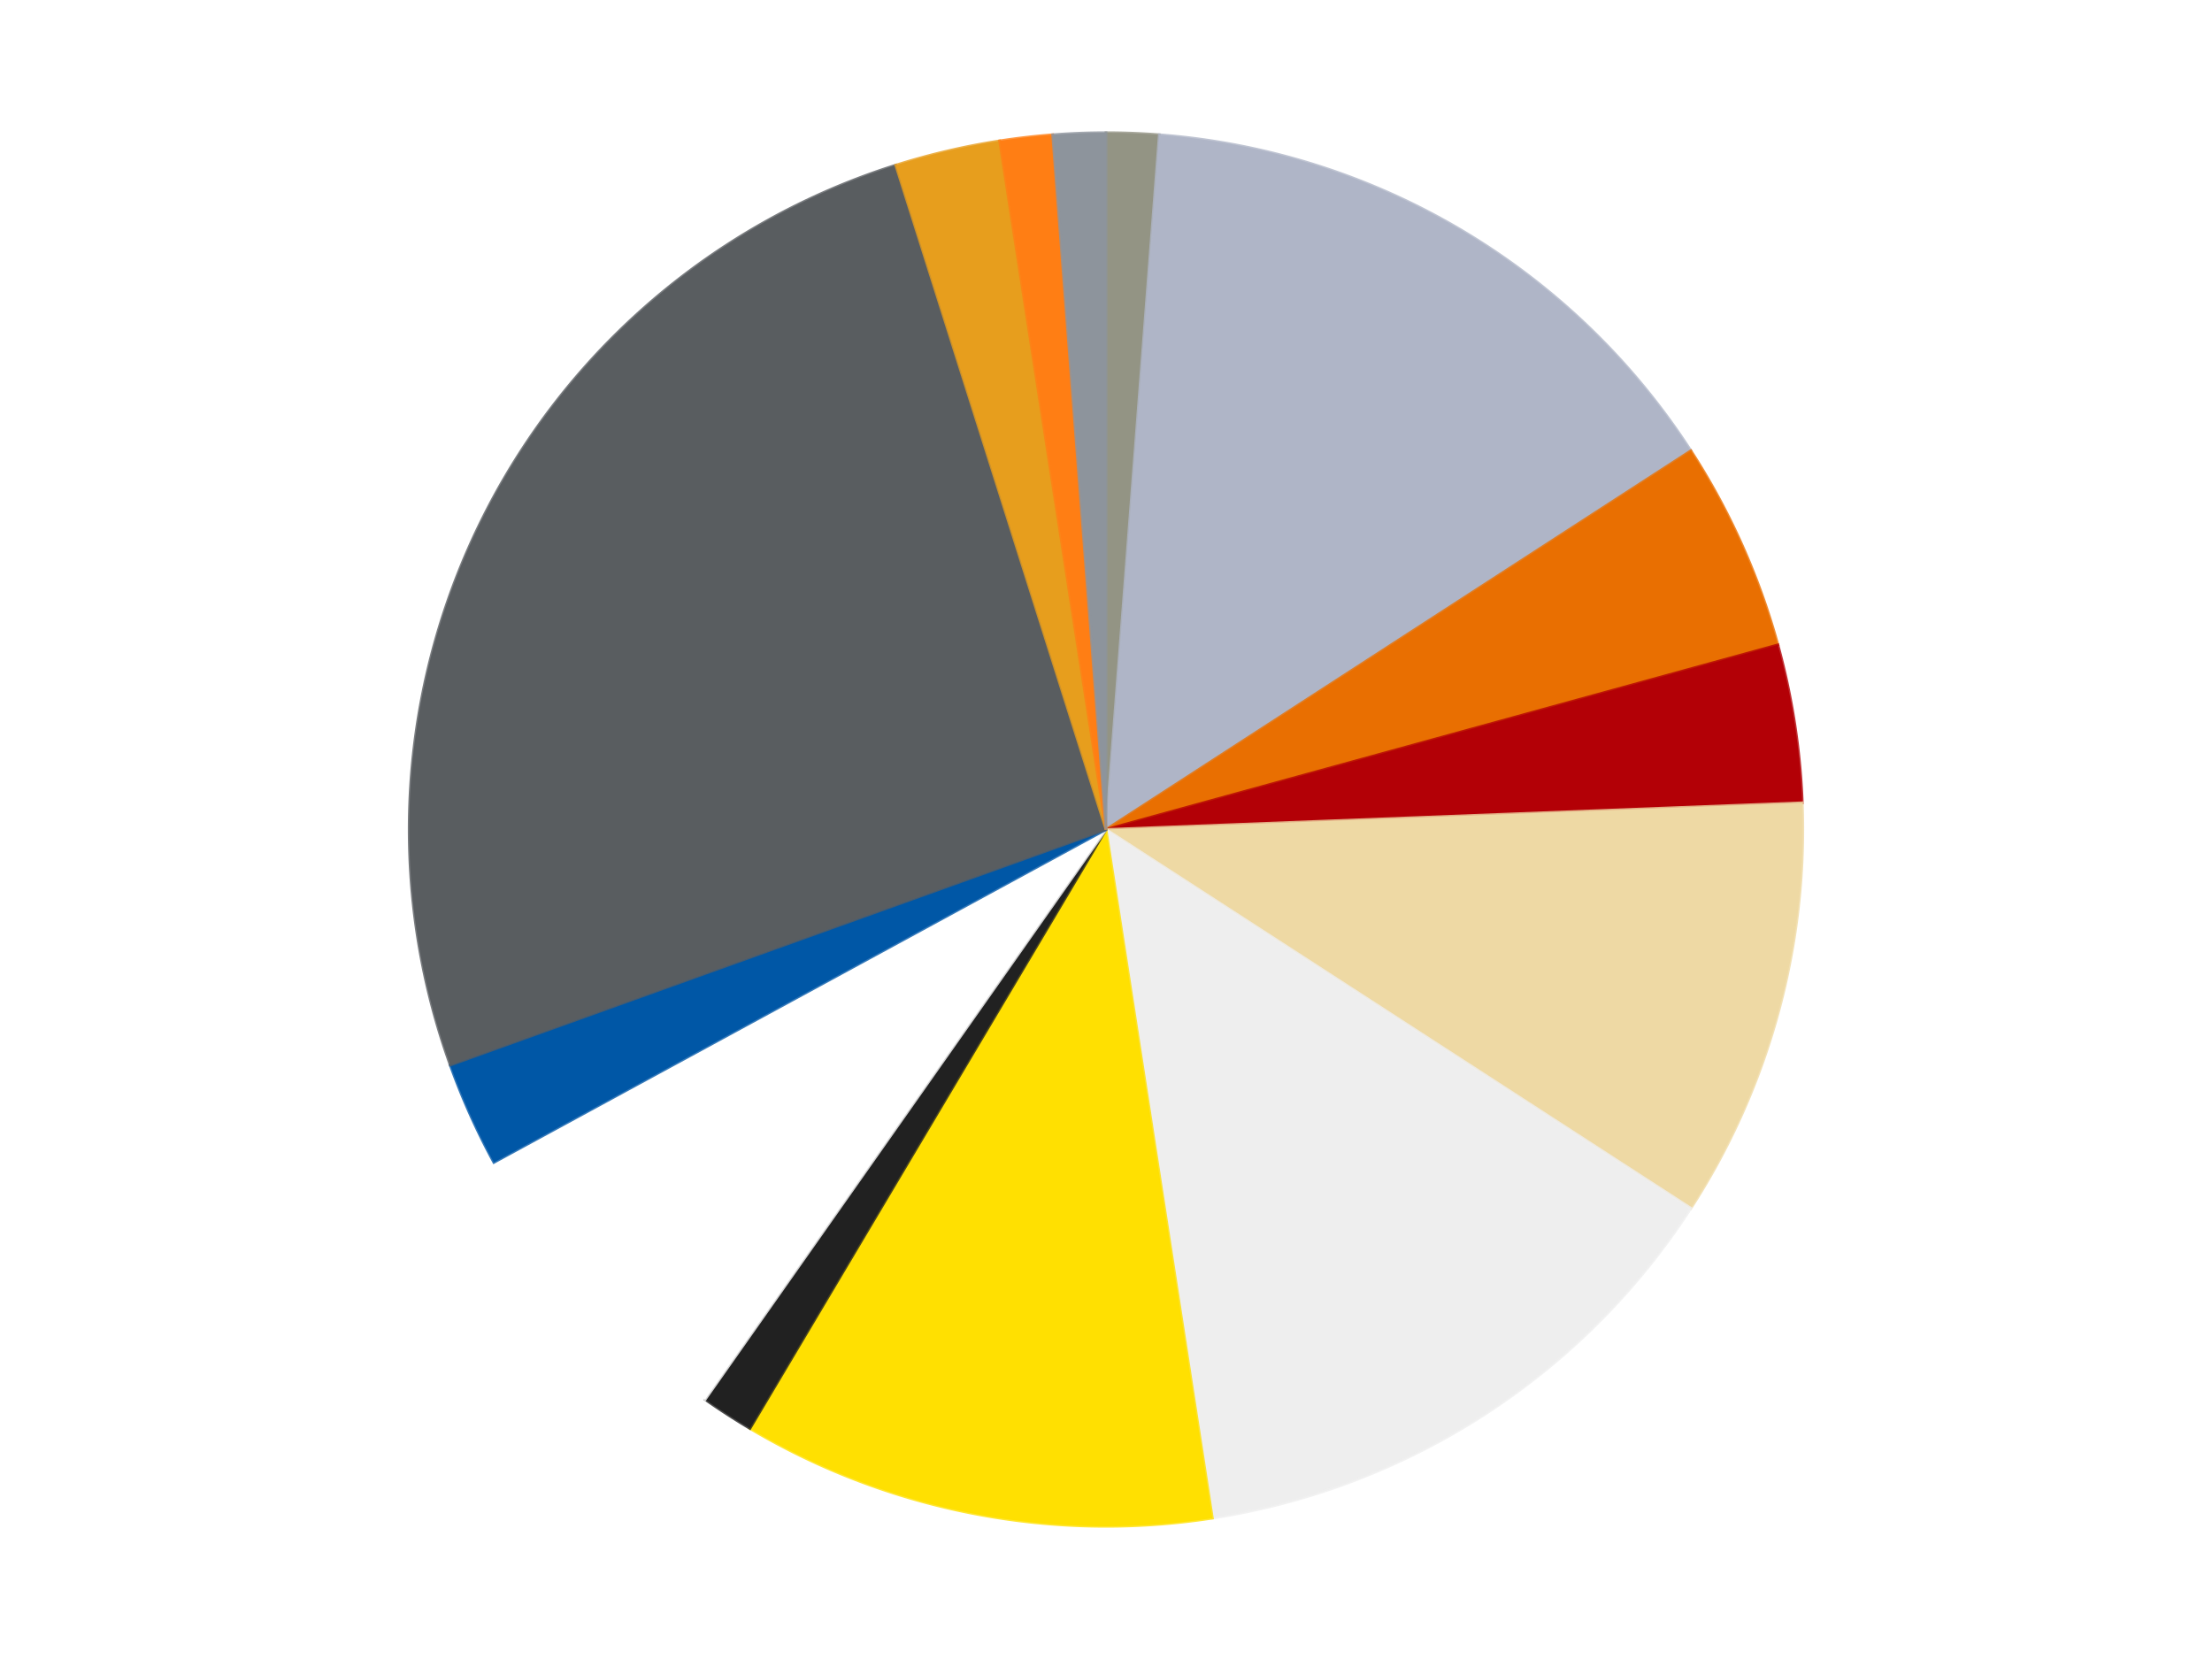
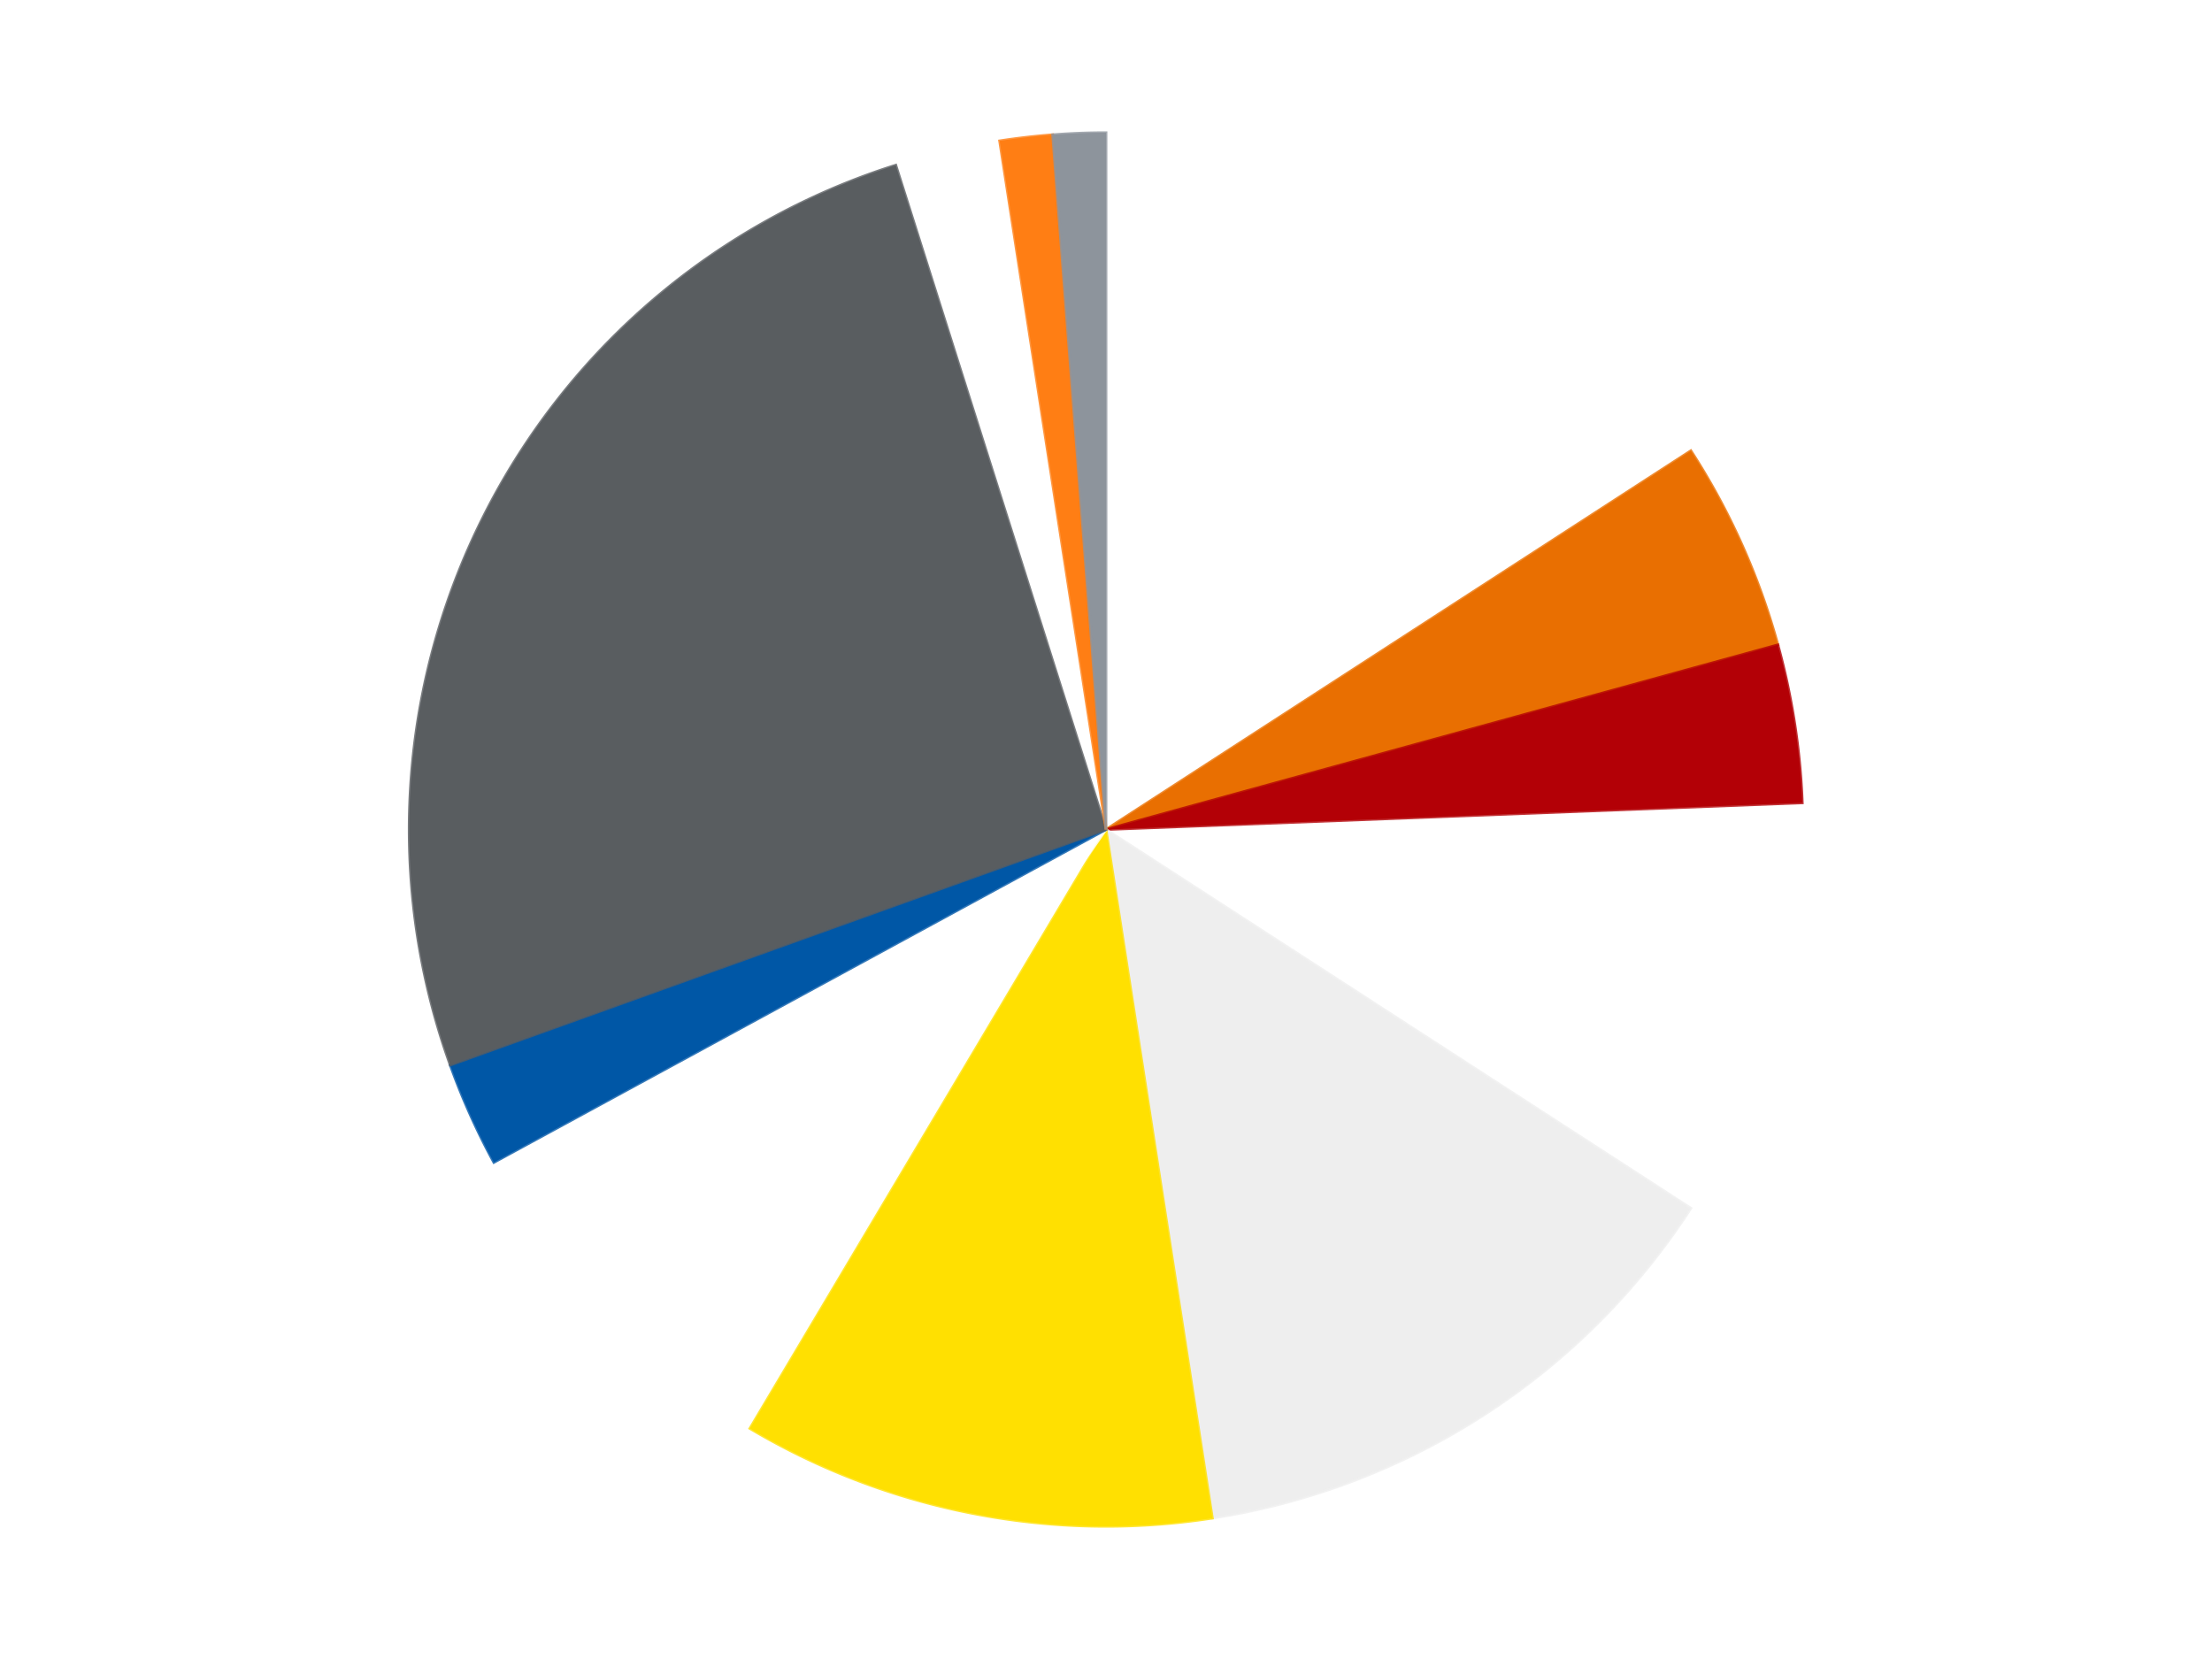
<svg xmlns="http://www.w3.org/2000/svg" xmlns:xlink="http://www.w3.org/1999/xlink" id="chart-35df594c-64eb-45e8-9ed5-ba26237a6a7a" class="pygal-chart" viewBox="0 0 800 600">
  <defs>
    <style type="text/css">#chart-35df594c-64eb-45e8-9ed5-ba26237a6a7a{-webkit-user-select:none;-webkit-font-smoothing:antialiased;font-family:Consolas,"Liberation Mono",Menlo,Courier,monospace}#chart-35df594c-64eb-45e8-9ed5-ba26237a6a7a .title{font-family:Consolas,"Liberation Mono",Menlo,Courier,monospace;font-size:16px}#chart-35df594c-64eb-45e8-9ed5-ba26237a6a7a .legends .legend text{font-family:Consolas,"Liberation Mono",Menlo,Courier,monospace;font-size:14px}#chart-35df594c-64eb-45e8-9ed5-ba26237a6a7a .axis text{font-family:Consolas,"Liberation Mono",Menlo,Courier,monospace;font-size:10px}#chart-35df594c-64eb-45e8-9ed5-ba26237a6a7a .axis text.major{font-family:Consolas,"Liberation Mono",Menlo,Courier,monospace;font-size:10px}#chart-35df594c-64eb-45e8-9ed5-ba26237a6a7a .text-overlay text.value{font-family:Consolas,"Liberation Mono",Menlo,Courier,monospace;font-size:16px}#chart-35df594c-64eb-45e8-9ed5-ba26237a6a7a .text-overlay text.label{font-family:Consolas,"Liberation Mono",Menlo,Courier,monospace;font-size:10px}#chart-35df594c-64eb-45e8-9ed5-ba26237a6a7a .tooltip{font-family:Consolas,"Liberation Mono",Menlo,Courier,monospace;font-size:14px}#chart-35df594c-64eb-45e8-9ed5-ba26237a6a7a text.no_data{font-family:Consolas,"Liberation Mono",Menlo,Courier,monospace;font-size:64px}
#chart-35df594c-64eb-45e8-9ed5-ba26237a6a7a{background-color:transparent}#chart-35df594c-64eb-45e8-9ed5-ba26237a6a7a path,#chart-35df594c-64eb-45e8-9ed5-ba26237a6a7a line,#chart-35df594c-64eb-45e8-9ed5-ba26237a6a7a rect,#chart-35df594c-64eb-45e8-9ed5-ba26237a6a7a circle{-webkit-transition:150ms;-moz-transition:150ms;transition:150ms}#chart-35df594c-64eb-45e8-9ed5-ba26237a6a7a .graph &gt; .background{fill:transparent}#chart-35df594c-64eb-45e8-9ed5-ba26237a6a7a .plot &gt; .background{fill:transparent}#chart-35df594c-64eb-45e8-9ed5-ba26237a6a7a .graph{fill:rgba(0,0,0,.87)}#chart-35df594c-64eb-45e8-9ed5-ba26237a6a7a text.no_data{fill:rgba(0,0,0,1)}#chart-35df594c-64eb-45e8-9ed5-ba26237a6a7a .title{fill:rgba(0,0,0,1)}#chart-35df594c-64eb-45e8-9ed5-ba26237a6a7a .legends .legend text{fill:rgba(0,0,0,.87)}#chart-35df594c-64eb-45e8-9ed5-ba26237a6a7a .legends .legend:hover text{fill:rgba(0,0,0,1)}#chart-35df594c-64eb-45e8-9ed5-ba26237a6a7a .axis .line{stroke:rgba(0,0,0,1)}#chart-35df594c-64eb-45e8-9ed5-ba26237a6a7a .axis .guide.line{stroke:rgba(0,0,0,.54)}#chart-35df594c-64eb-45e8-9ed5-ba26237a6a7a .axis .major.line{stroke:rgba(0,0,0,.87)}#chart-35df594c-64eb-45e8-9ed5-ba26237a6a7a .axis text.major{fill:rgba(0,0,0,1)}#chart-35df594c-64eb-45e8-9ed5-ba26237a6a7a .axis.y .guides:hover .guide.line,#chart-35df594c-64eb-45e8-9ed5-ba26237a6a7a .line-graph .axis.x .guides:hover .guide.line,#chart-35df594c-64eb-45e8-9ed5-ba26237a6a7a .stackedline-graph .axis.x .guides:hover .guide.line,#chart-35df594c-64eb-45e8-9ed5-ba26237a6a7a .xy-graph .axis.x .guides:hover .guide.line{stroke:rgba(0,0,0,1)}#chart-35df594c-64eb-45e8-9ed5-ba26237a6a7a .axis .guides:hover text{fill:rgba(0,0,0,1)}#chart-35df594c-64eb-45e8-9ed5-ba26237a6a7a .reactive{fill-opacity:1.0;stroke-opacity:.8;stroke-width:1}#chart-35df594c-64eb-45e8-9ed5-ba26237a6a7a .ci{stroke:rgba(0,0,0,.87)}#chart-35df594c-64eb-45e8-9ed5-ba26237a6a7a .reactive.active,#chart-35df594c-64eb-45e8-9ed5-ba26237a6a7a .active .reactive{fill-opacity:0.6;stroke-opacity:.9;stroke-width:4}#chart-35df594c-64eb-45e8-9ed5-ba26237a6a7a .ci .reactive.active{stroke-width:1.5}#chart-35df594c-64eb-45e8-9ed5-ba26237a6a7a .series text{fill:rgba(0,0,0,1)}#chart-35df594c-64eb-45e8-9ed5-ba26237a6a7a .tooltip rect{fill:transparent;stroke:rgba(0,0,0,1);-webkit-transition:opacity 150ms;-moz-transition:opacity 150ms;transition:opacity 150ms}#chart-35df594c-64eb-45e8-9ed5-ba26237a6a7a .tooltip .label{fill:rgba(0,0,0,.87)}#chart-35df594c-64eb-45e8-9ed5-ba26237a6a7a .tooltip .label{fill:rgba(0,0,0,.87)}#chart-35df594c-64eb-45e8-9ed5-ba26237a6a7a .tooltip .legend{font-size:.8em;fill:rgba(0,0,0,.54)}#chart-35df594c-64eb-45e8-9ed5-ba26237a6a7a .tooltip .x_label{font-size:.6em;fill:rgba(0,0,0,1)}#chart-35df594c-64eb-45e8-9ed5-ba26237a6a7a .tooltip .xlink{font-size:.5em;text-decoration:underline}#chart-35df594c-64eb-45e8-9ed5-ba26237a6a7a .tooltip .value{font-size:1.5em}#chart-35df594c-64eb-45e8-9ed5-ba26237a6a7a .bound{font-size:.5em}#chart-35df594c-64eb-45e8-9ed5-ba26237a6a7a .max-value{font-size:.75em;fill:rgba(0,0,0,.54)}#chart-35df594c-64eb-45e8-9ed5-ba26237a6a7a .map-element{fill:transparent;stroke:rgba(0,0,0,.54) !important}#chart-35df594c-64eb-45e8-9ed5-ba26237a6a7a .map-element .reactive{fill-opacity:inherit;stroke-opacity:inherit}#chart-35df594c-64eb-45e8-9ed5-ba26237a6a7a .color-0,#chart-35df594c-64eb-45e8-9ed5-ba26237a6a7a .color-0 a:visited{stroke:#F44336;fill:#F44336}#chart-35df594c-64eb-45e8-9ed5-ba26237a6a7a .color-1,#chart-35df594c-64eb-45e8-9ed5-ba26237a6a7a .color-1 a:visited{stroke:#3F51B5;fill:#3F51B5}#chart-35df594c-64eb-45e8-9ed5-ba26237a6a7a .color-2,#chart-35df594c-64eb-45e8-9ed5-ba26237a6a7a .color-2 a:visited{stroke:#009688;fill:#009688}#chart-35df594c-64eb-45e8-9ed5-ba26237a6a7a .color-3,#chart-35df594c-64eb-45e8-9ed5-ba26237a6a7a .color-3 a:visited{stroke:#FFC107;fill:#FFC107}#chart-35df594c-64eb-45e8-9ed5-ba26237a6a7a .color-4,#chart-35df594c-64eb-45e8-9ed5-ba26237a6a7a .color-4 a:visited{stroke:#FF5722;fill:#FF5722}#chart-35df594c-64eb-45e8-9ed5-ba26237a6a7a .color-5,#chart-35df594c-64eb-45e8-9ed5-ba26237a6a7a .color-5 a:visited{stroke:#9C27B0;fill:#9C27B0}#chart-35df594c-64eb-45e8-9ed5-ba26237a6a7a .color-6,#chart-35df594c-64eb-45e8-9ed5-ba26237a6a7a .color-6 a:visited{stroke:#03A9F4;fill:#03A9F4}#chart-35df594c-64eb-45e8-9ed5-ba26237a6a7a .color-7,#chart-35df594c-64eb-45e8-9ed5-ba26237a6a7a .color-7 a:visited{stroke:#8BC34A;fill:#8BC34A}#chart-35df594c-64eb-45e8-9ed5-ba26237a6a7a .color-8,#chart-35df594c-64eb-45e8-9ed5-ba26237a6a7a .color-8 a:visited{stroke:#FF9800;fill:#FF9800}#chart-35df594c-64eb-45e8-9ed5-ba26237a6a7a .color-9,#chart-35df594c-64eb-45e8-9ed5-ba26237a6a7a .color-9 a:visited{stroke:#E91E63;fill:#E91E63}#chart-35df594c-64eb-45e8-9ed5-ba26237a6a7a .color-10,#chart-35df594c-64eb-45e8-9ed5-ba26237a6a7a .color-10 a:visited{stroke:#2196F3;fill:#2196F3}#chart-35df594c-64eb-45e8-9ed5-ba26237a6a7a .color-11,#chart-35df594c-64eb-45e8-9ed5-ba26237a6a7a .color-11 a:visited{stroke:#4CAF50;fill:#4CAF50}#chart-35df594c-64eb-45e8-9ed5-ba26237a6a7a .color-12,#chart-35df594c-64eb-45e8-9ed5-ba26237a6a7a .color-12 a:visited{stroke:#FFEB3B;fill:#FFEB3B}#chart-35df594c-64eb-45e8-9ed5-ba26237a6a7a .color-13,#chart-35df594c-64eb-45e8-9ed5-ba26237a6a7a .color-13 a:visited{stroke:#673AB7;fill:#673AB7}#chart-35df594c-64eb-45e8-9ed5-ba26237a6a7a .text-overlay .color-0 text{fill:black}#chart-35df594c-64eb-45e8-9ed5-ba26237a6a7a .text-overlay .color-1 text{fill:black}#chart-35df594c-64eb-45e8-9ed5-ba26237a6a7a .text-overlay .color-2 text{fill:black}#chart-35df594c-64eb-45e8-9ed5-ba26237a6a7a .text-overlay .color-3 text{fill:black}#chart-35df594c-64eb-45e8-9ed5-ba26237a6a7a .text-overlay .color-4 text{fill:black}#chart-35df594c-64eb-45e8-9ed5-ba26237a6a7a .text-overlay .color-5 text{fill:black}#chart-35df594c-64eb-45e8-9ed5-ba26237a6a7a .text-overlay .color-6 text{fill:black}#chart-35df594c-64eb-45e8-9ed5-ba26237a6a7a .text-overlay .color-7 text{fill:black}#chart-35df594c-64eb-45e8-9ed5-ba26237a6a7a .text-overlay .color-8 text{fill:black}#chart-35df594c-64eb-45e8-9ed5-ba26237a6a7a .text-overlay .color-9 text{fill:black}#chart-35df594c-64eb-45e8-9ed5-ba26237a6a7a .text-overlay .color-10 text{fill:black}#chart-35df594c-64eb-45e8-9ed5-ba26237a6a7a .text-overlay .color-11 text{fill:black}#chart-35df594c-64eb-45e8-9ed5-ba26237a6a7a .text-overlay .color-12 text{fill:black}#chart-35df594c-64eb-45e8-9ed5-ba26237a6a7a .text-overlay .color-13 text{fill:black}
#chart-35df594c-64eb-45e8-9ed5-ba26237a6a7a text.no_data{text-anchor:middle}#chart-35df594c-64eb-45e8-9ed5-ba26237a6a7a .guide.line{fill:none}#chart-35df594c-64eb-45e8-9ed5-ba26237a6a7a .centered{text-anchor:middle}#chart-35df594c-64eb-45e8-9ed5-ba26237a6a7a .title{text-anchor:middle}#chart-35df594c-64eb-45e8-9ed5-ba26237a6a7a .legends .legend text{fill-opacity:1}#chart-35df594c-64eb-45e8-9ed5-ba26237a6a7a .axis.x text{text-anchor:middle}#chart-35df594c-64eb-45e8-9ed5-ba26237a6a7a .axis.x:not(.web) text[transform]{text-anchor:start}#chart-35df594c-64eb-45e8-9ed5-ba26237a6a7a .axis.x:not(.web) text[transform].backwards{text-anchor:end}#chart-35df594c-64eb-45e8-9ed5-ba26237a6a7a .axis.y text{text-anchor:end}#chart-35df594c-64eb-45e8-9ed5-ba26237a6a7a .axis.y text[transform].backwards{text-anchor:start}#chart-35df594c-64eb-45e8-9ed5-ba26237a6a7a .axis.y2 text{text-anchor:start}#chart-35df594c-64eb-45e8-9ed5-ba26237a6a7a .axis.y2 text[transform].backwards{text-anchor:end}#chart-35df594c-64eb-45e8-9ed5-ba26237a6a7a .axis .guide.line{stroke-dasharray:4,4;stroke:black}#chart-35df594c-64eb-45e8-9ed5-ba26237a6a7a .axis .major.guide.line{stroke-dasharray:6,6;stroke:black}#chart-35df594c-64eb-45e8-9ed5-ba26237a6a7a .horizontal .axis.y .guide.line,#chart-35df594c-64eb-45e8-9ed5-ba26237a6a7a .horizontal .axis.y2 .guide.line,#chart-35df594c-64eb-45e8-9ed5-ba26237a6a7a .vertical .axis.x .guide.line{opacity:0}#chart-35df594c-64eb-45e8-9ed5-ba26237a6a7a .horizontal .axis.always_show .guide.line,#chart-35df594c-64eb-45e8-9ed5-ba26237a6a7a .vertical .axis.always_show .guide.line{opacity:1 !important}#chart-35df594c-64eb-45e8-9ed5-ba26237a6a7a .axis.y .guides:hover .guide.line,#chart-35df594c-64eb-45e8-9ed5-ba26237a6a7a .axis.y2 .guides:hover .guide.line,#chart-35df594c-64eb-45e8-9ed5-ba26237a6a7a .axis.x .guides:hover .guide.line{opacity:1}#chart-35df594c-64eb-45e8-9ed5-ba26237a6a7a .axis .guides:hover text{opacity:1}#chart-35df594c-64eb-45e8-9ed5-ba26237a6a7a .nofill{fill:none}#chart-35df594c-64eb-45e8-9ed5-ba26237a6a7a .subtle-fill{fill-opacity:.2}#chart-35df594c-64eb-45e8-9ed5-ba26237a6a7a .dot{stroke-width:1px;fill-opacity:1;stroke-opacity:1}#chart-35df594c-64eb-45e8-9ed5-ba26237a6a7a .dot.active{stroke-width:5px}#chart-35df594c-64eb-45e8-9ed5-ba26237a6a7a .dot.negative{fill:transparent}#chart-35df594c-64eb-45e8-9ed5-ba26237a6a7a text,#chart-35df594c-64eb-45e8-9ed5-ba26237a6a7a tspan{stroke:none !important}#chart-35df594c-64eb-45e8-9ed5-ba26237a6a7a .series text.active{opacity:1}#chart-35df594c-64eb-45e8-9ed5-ba26237a6a7a .tooltip rect{fill-opacity:.95;stroke-width:.5}#chart-35df594c-64eb-45e8-9ed5-ba26237a6a7a .tooltip text{fill-opacity:1}#chart-35df594c-64eb-45e8-9ed5-ba26237a6a7a .showable{visibility:hidden}#chart-35df594c-64eb-45e8-9ed5-ba26237a6a7a .showable.shown{visibility:visible}#chart-35df594c-64eb-45e8-9ed5-ba26237a6a7a .gauge-background{fill:rgba(229,229,229,1);stroke:none}#chart-35df594c-64eb-45e8-9ed5-ba26237a6a7a .bg-lines{stroke:transparent;stroke-width:2px}</style>
    <script type="text/javascript">window.pygal = window.pygal || {};window.pygal.config = window.pygal.config || {};window.pygal.config['35df594c-64eb-45e8-9ed5-ba26237a6a7a'] = {"allow_interruptions": false, "box_mode": "extremes", "classes": ["pygal-chart"], "css": ["file://style.css", "file://graph.css"], "defs": [], "disable_xml_declaration": false, "dots_size": 2.5, "dynamic_print_values": false, "explicit_size": false, "fill": false, "force_uri_protocol": "https", "formatter": null, "half_pie": false, "height": 600, "include_x_axis": false, "inner_radius": 0, "interpolate": null, "interpolation_parameters": {}, "interpolation_precision": 250, "inverse_y_axis": false, "js": ["//kozea.github.io/pygal.js/2.0.x/pygal-tooltips.min.js"], "legend_at_bottom": false, "legend_at_bottom_columns": null, "legend_box_size": 12, "logarithmic": false, "margin": 20, "margin_bottom": null, "margin_left": null, "margin_right": null, "margin_top": null, "max_scale": 16, "min_scale": 4, "missing_value_fill_truncation": "x", "no_data_text": "No data", "no_prefix": false, "order_min": null, "pretty_print": false, "print_labels": false, "print_values": false, "print_values_position": "center", "print_zeroes": true, "range": null, "rounded_bars": null, "secondary_range": null, "show_dots": true, "show_legend": false, "show_minor_x_labels": true, "show_minor_y_labels": true, "show_only_major_dots": false, "show_x_guides": false, "show_x_labels": true, "show_y_guides": true, "show_y_labels": true, "spacing": 10, "stack_from_top": false, "strict": false, "stroke": true, "stroke_style": null, "style": {"background": "transparent", "ci_colors": [], "colors": ["#F44336", "#3F51B5", "#009688", "#FFC107", "#FF5722", "#9C27B0", "#03A9F4", "#8BC34A", "#FF9800", "#E91E63", "#2196F3", "#4CAF50", "#FFEB3B", "#673AB7", "#00BCD4", "#CDDC39", "#9E9E9E", "#607D8B"], "dot_opacity": "1", "font_family": "Consolas, \"Liberation Mono\", Menlo, Courier, monospace", "foreground": "rgba(0, 0, 0, .87)", "foreground_strong": "rgba(0, 0, 0, 1)", "foreground_subtle": "rgba(0, 0, 0, .54)", "guide_stroke_color": "black", "guide_stroke_dasharray": "4,4", "label_font_family": "Consolas, \"Liberation Mono\", Menlo, Courier, monospace", "label_font_size": 10, "legend_font_family": "Consolas, \"Liberation Mono\", Menlo, Courier, monospace", "legend_font_size": 14, "major_guide_stroke_color": "black", "major_guide_stroke_dasharray": "6,6", "major_label_font_family": "Consolas, \"Liberation Mono\", Menlo, Courier, monospace", "major_label_font_size": 10, "no_data_font_family": "Consolas, \"Liberation Mono\", Menlo, Courier, monospace", "no_data_font_size": 64, "opacity": "1.0", "opacity_hover": "0.6", "plot_background": "transparent", "stroke_opacity": ".8", "stroke_opacity_hover": ".9", "stroke_width": "1", "stroke_width_hover": "4", "title_font_family": "Consolas, \"Liberation Mono\", Menlo, Courier, monospace", "title_font_size": 16, "tooltip_font_family": "Consolas, \"Liberation Mono\", Menlo, Courier, monospace", "tooltip_font_size": 14, "transition": "150ms", "value_background": "rgba(229, 229, 229, 1)", "value_colors": [], "value_font_family": "Consolas, \"Liberation Mono\", Menlo, Courier, monospace", "value_font_size": 16, "value_label_font_family": "Consolas, \"Liberation Mono\", Menlo, Courier, monospace", "value_label_font_size": 10}, "title": null, "tooltip_border_radius": 0, "tooltip_fancy_mode": true, "truncate_label": null, "truncate_legend": null, "width": 800, "x_label_rotation": 0, "x_labels": null, "x_labels_major": null, "x_labels_major_count": null, "x_labels_major_every": null, "x_title": null, "xrange": null, "y_label_rotation": 0, "y_labels": null, "y_labels_major": null, "y_labels_major_count": null, "y_labels_major_every": null, "y_title": null, "zero": 0, "legends": ["Trans-Black", "Light Bluish Gray", "Trans-Orange", "Red", "Tan", "Trans-Clear", "Yellow", "Black", "White", "Blue", "Dark Bluish Gray", "Pearl Gold", "Orange", "Flat Silver"]}</script>
    <script type="text/javascript" xlink:href="https://kozea.github.io/pygal.js/2.0.x/pygal-tooltips.min.js" />
  </defs>
  <title>Pygal</title>
  <g class="graph pie-graph vertical">
    <rect x="0" y="0" width="800" height="600" class="background" />
    <g transform="translate(20, 20)" class="plot">
      <rect x="0" y="0" width="760" height="560" class="background" />
      <g class="series serie-0 color-0">
        <g class="slices">
          <g class="slice" style="fill: #939484; stroke: #939484">
-             <path d="M380 28 A252 252 0 0 1 399.29 28.739 L380 280 A0 0 0 0 0 380 280 z" class="slice reactive tooltip-trigger" />
            <desc class="value">1</desc>
            <desc class="x centered">384.8261444449445</desc>
            <desc class="y centered">154.09246118759793</desc>
          </g>
        </g>
      </g>
      <g class="series serie-1 color-1">
        <g class="slices">
          <g class="slice" style="fill: #AFB5C7; stroke: #AFB5C7">
-             <path d="M399.29 28.739 A252 252 0 0 1 591.52 143.021 L380 280 A0 0 0 0 0 380 280 z" class="slice reactive tooltip-trigger" />
            <desc class="value">12</desc>
            <desc class="x centered">444.3883536103359</desc>
            <desc class="y centered">171.69422951961263</desc>
          </g>
        </g>
      </g>
      <g class="series serie-2 color-2">
        <g class="slices">
          <g class="slice" style="fill: #E96F01; stroke: #E96F01">
            <path d="M591.52 143.021 A252 252 0 0 1 622.992 213.225 L380 280 A0 0 0 0 0 380 280 z" class="slice reactive tooltip-trigger" />
            <desc class="value">4</desc>
            <desc class="x centered">494.97545567604527</desc>
            <desc class="y centered">228.45735171641115</desc>
          </g>
        </g>
      </g>
      <g class="series serie-3 color-3">
        <g class="slices">
          <g class="slice" style="fill: #B30006; stroke: #B30006">
            <path d="M622.992 213.225 A252 252 0 0 1 631.815 270.348 L380 280 A0 0 0 0 0 380 280 z" class="slice reactive tooltip-trigger" />
            <desc class="value">3</desc>
            <desc class="x centered">504.5233333963239</desc>
            <desc class="y centered">260.76619018842183</desc>
          </g>
        </g>
      </g>
      <g class="series serie-4 color-4">
        <g class="slices">
          <g class="slice" style="fill: #EED9A4; stroke: #EED9A4">
-             <path d="M631.815 270.348 A252 252 0 0 1 591.52 416.979 L380 280 A0 0 0 0 0 380 280 z" class="slice reactive tooltip-trigger" />
            <desc class="value">8</desc>
            <desc class="x centered">501.4959404270958</desc>
            <desc class="y centered">313.3876692767794</desc>
          </g>
        </g>
      </g>
      <g class="series serie-5 color-5">
        <g class="slices">
          <g class="slice" style="fill: #EEEEEE; stroke: #EEEEEE">
            <path d="M591.52 416.979 A252 252 0 0 1 418.468 529.047 L380 280 A0 0 0 0 0 380 280 z" class="slice reactive tooltip-trigger" />
            <desc class="value">11</desc>
            <desc class="x centered">448.4895113001538</desc>
            <desc class="y centered">385.76004369262574</desc>
          </g>
        </g>
      </g>
      <g class="series serie-6 color-6">
        <g class="slices">
          <g class="slice" style="fill: #FFE001; stroke: #FFE001">
            <path d="M418.468 529.047 A252 252 0 0 1 251.223 496.612 L380 280 A0 0 0 0 0 380 280 z" class="slice reactive tooltip-trigger" />
            <desc class="value">9</desc>
            <desc class="x centered">356.0107202452517</desc>
            <desc class="y centered">403.6952483196037</desc>
          </g>
        </g>
      </g>
      <g class="series serie-7 color-7">
        <g class="slices">
          <g class="slice" style="fill: #212121; stroke: #212121">
-             <path d="M251.223 496.612 A252 252 0 0 1 235.02 486.118 L380 280 A0 0 0 0 0 380 280 z" class="slice reactive tooltip-trigger" />
            <desc class="value">1</desc>
            <desc class="x centered">311.5104886998461</desc>
            <desc class="y centered">385.7600436926257</desc>
          </g>
        </g>
      </g>
      <g class="series serie-8 color-8">
        <g class="slices">
          <g class="slice" style="fill: #FFFFFF; stroke: #FFFFFF">
            <path d="M235.02 486.118 A252 252 0 0 1 158.615 400.385 L380 280 A0 0 0 0 0 380 280 z" class="slice reactive tooltip-trigger" />
            <desc class="value">6</desc>
            <desc class="x centered">285.9342940768927</desc>
            <desc class="y centered">363.83103822086116</desc>
          </g>
        </g>
      </g>
      <g class="series serie-9 color-9">
        <g class="slices">
          <g class="slice" style="fill: #0057A6; stroke: #0057A6">
            <path d="M158.615 400.385 A252 252 0 0 1 142.833 365.18 L380 280 A0 0 0 0 0 380 280 z" class="slice reactive tooltip-trigger" />
            <desc class="value">2</desc>
            <desc class="x centered">265.0245443239547</desc>
            <desc class="y centered">331.54264828358873</desc>
          </g>
        </g>
      </g>
      <g class="series serie-10 color-10">
        <g class="slices">
          <g class="slice" style="fill: #595D60; stroke: #595D60">
            <path d="M142.833 365.18 A252 252 0 0 1 303.966 39.744 L380 280 A0 0 0 0 0 380 280 z" class="slice reactive tooltip-trigger" />
            <desc class="value">21</desc>
            <desc class="x centered">267.083139822907</desc>
            <desc class="y centered">224.091300428763</desc>
          </g>
        </g>
      </g>
      <g class="series serie-11 color-11">
        <g class="slices">
          <g class="slice" style="fill: #E79E1D; stroke: #E79E1D">
-             <path d="M303.966 39.744 A252 252 0 0 1 341.532 30.953 L380 280 A0 0 0 0 0 380 280 z" class="slice reactive tooltip-trigger" />
            <desc class="value">2</desc>
            <desc class="x centered">351.2904578782048</desc>
            <desc class="y centered">157.31437659139982</desc>
          </g>
        </g>
      </g>
      <g class="series serie-12 color-12">
        <g class="slices">
          <g class="slice" style="fill: #FF7E14; stroke: #FF7E14">
            <path d="M341.532 30.953 A252 252 0 0 1 360.71 28.739 L380 280 A0 0 0 0 0 380 280 z" class="slice reactive tooltip-trigger" />
            <desc class="value">1</desc>
            <desc class="x centered">365.5498883998017</desc>
            <desc class="y centered">154.83133669028092</desc>
          </g>
        </g>
      </g>
      <g class="series serie-13 color-13">
        <g class="slices">
          <g class="slice" style="fill: #8D949C; stroke: #8D949C">
            <path d="M360.71 28.739 A252 252 0 0 1 380 28 L380 280 A0 0 0 0 0 380 280 z" class="slice reactive tooltip-trigger" />
            <desc class="value">1</desc>
            <desc class="x centered">375.17385555505575</desc>
            <desc class="y centered">154.0924611875979</desc>
          </g>
        </g>
      </g>
    </g>
    <g class="titles" />
    <g transform="translate(20, 20)" class="plot overlay">
      <g class="series serie-0 color-0" />
      <g class="series serie-1 color-1" />
      <g class="series serie-2 color-2" />
      <g class="series serie-3 color-3" />
      <g class="series serie-4 color-4" />
      <g class="series serie-5 color-5" />
      <g class="series serie-6 color-6" />
      <g class="series serie-7 color-7" />
      <g class="series serie-8 color-8" />
      <g class="series serie-9 color-9" />
      <g class="series serie-10 color-10" />
      <g class="series serie-11 color-11" />
      <g class="series serie-12 color-12" />
      <g class="series serie-13 color-13" />
    </g>
    <g transform="translate(20, 20)" class="plot text-overlay">
      <g class="series serie-0 color-0" />
      <g class="series serie-1 color-1" />
      <g class="series serie-2 color-2" />
      <g class="series serie-3 color-3" />
      <g class="series serie-4 color-4" />
      <g class="series serie-5 color-5" />
      <g class="series serie-6 color-6" />
      <g class="series serie-7 color-7" />
      <g class="series serie-8 color-8" />
      <g class="series serie-9 color-9" />
      <g class="series serie-10 color-10" />
      <g class="series serie-11 color-11" />
      <g class="series serie-12 color-12" />
      <g class="series serie-13 color-13" />
    </g>
    <g transform="translate(20, 20)" class="plot tooltip-overlay">
      <g transform="translate(0 0)" style="opacity: 0" class="tooltip">
        <rect rx="0" ry="0" width="0" height="0" class="tooltip-box" />
        <g class="text" />
      </g>
    </g>
  </g>
</svg>